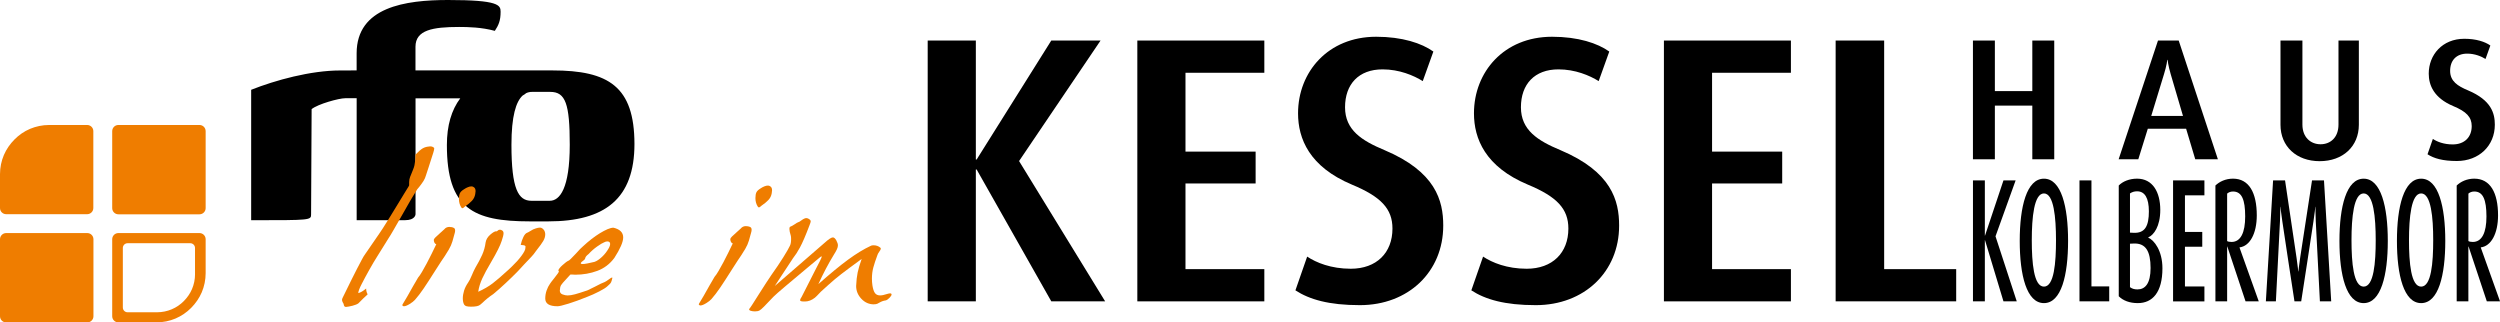
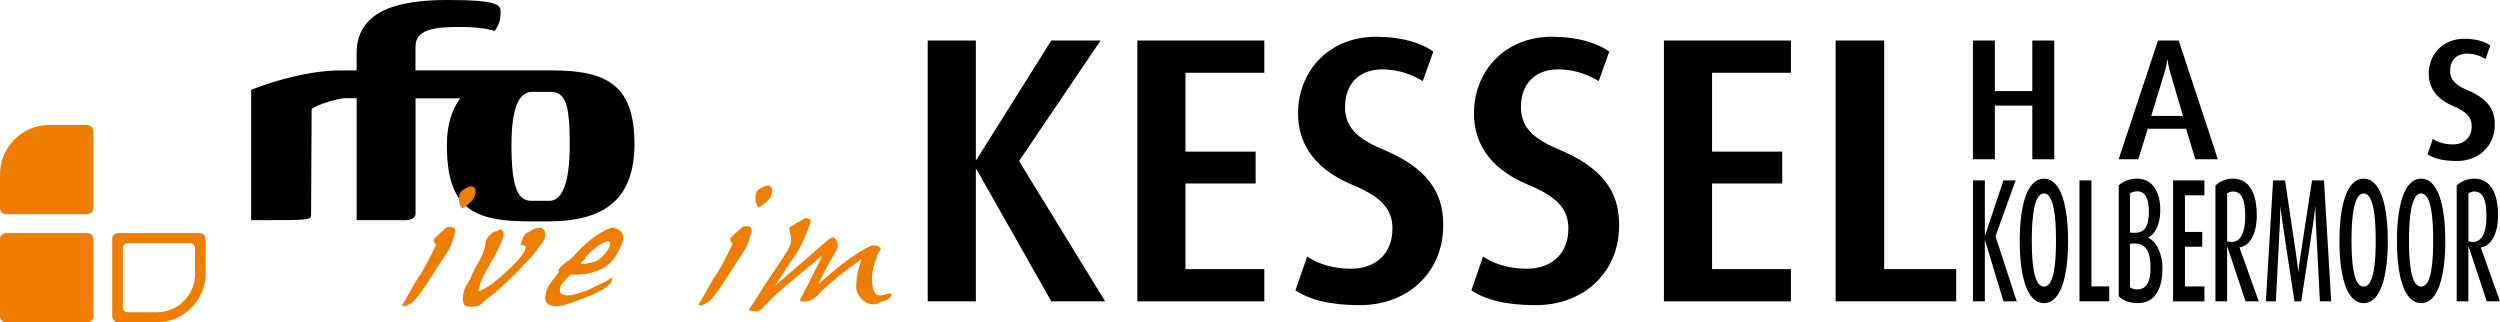
<svg xmlns="http://www.w3.org/2000/svg" version="1.1" id="Ebene_2" x="0px" y="0px" viewBox="0 0 883.67 113.96" style="enable-background:new 0 0 883.67 113.96;" xml:space="preserve">
  <style type="text/css">
	.st0{fill:#EF7D00;}
</style>
  <g>
-     <path class="st0" d="M72.69,73.57c0,1.2-0.98,2.18-2.18,2.18H41.84c-1.2,0-2.18-0.98-2.18-2.18V46.36c0-1.21,0.98-2.18,2.18-2.18   h28.67c1.2,0,2.18,0.97,2.18,2.18V73.57z" />
    <path class="st0" d="M33.03,111.78c0,1.2-0.98,2.18-2.18,2.18H2.18c-1.21,0-2.18-0.97-2.18-2.18V84.56c0-1.2,0.98-2.18,2.18-2.18   h28.67c1.2,0,2.18,0.98,2.18,2.18V111.78z" />
    <path class="st0" d="M17.4,44.18c-2.4,0-4.69,0.49-6.77,1.36c-2.08,0.88-3.94,2.17-5.5,3.75c-1.57,1.58-2.87,3.43-3.76,5.51   C0.49,56.88,0,59.17,0,61.57v11.96c0,1.2,0.97,2.18,2.18,2.18h28.63c1.2,0,2.18-0.98,2.18-2.18V46.35c0-1.2-0.98-2.17-2.18-2.17   H17.4z" />
    <path class="st0" d="M70.51,82.38H41.84c-1.2,0-2.18,0.98-2.18,2.17v27.23c0,1.2,0.98,2.17,2.18,2.17h13.43   c2.4,0,4.7-0.49,6.78-1.37c2.08-0.89,3.95-2.17,5.51-3.75c1.57-1.59,2.87-3.44,3.76-5.52c0.88-2.08,1.37-4.37,1.37-6.78V84.56   C72.69,83.36,71.71,82.38,70.51,82.38z M68.94,96.91c0,1.86-0.38,3.63-1.06,5.24c-0.68,1.61-1.69,3.04-2.9,4.27   c-1.22,1.23-2.65,2.22-4.26,2.9c-1.61,0.68-3.38,1.06-5.24,1.06H45.1c-0.93,0-1.68-0.75-1.68-1.68V87.65   c0-0.93,0.75-1.68,1.68-1.68h22.15c0.93,0,1.68,0.75,1.68,1.68V96.91z" />
  </g>
  <path d="M195.26,24.89h-48.4v-8.37c0-5.93,6.13-6.99,15.42-6.99c3.16,0,7.99,0.11,12.63,1.38c1.3-2.01,2.04-3.5,2.04-6.78  c0-2.33-0.74-4.13-18.57-4.13c-15.05,0-32.32,2.44-32.32,18.85v6.04l-5.85,0.02c-10.4,0-22.89,3.44-31.43,6.83v46.1  c21.18,0,21.18,0,21.18-2.12l0.19-37.15c2.23-1.8,9.65-3.85,11.88-3.85h4.04v43.11h17.09c3.72,0,3.72-2.12,3.72-2.12V34.75h15.81  c-3.1,4.13-4.73,9.6-4.73,16.52c0,22.46,9.29,26.98,29.35,26.98h6.49c20.06,0,30.46-8.02,30.46-27.37  C224.23,30.61,215.14,24.89,195.26,24.89z M194.33,70.97h-6.49c-4.64,0-7.06-4.15-7.06-19.8c0-10.09,1.59-15.25,3.97-17.41  c0.43-0.22,0.83-0.5,1.22-0.83c0.65-0.31,1.34-0.45,2.06-0.45h6.49c5.38,0,6.87,4.25,6.87,18.7  C201.39,66.62,197.86,70.97,194.33,70.97z" />
  <g>
    <path d="M371.6,106.52l-26.4-46.63h-0.27v46.63h-17.02V14.33h17.02V56.4h0.27l26.4-42.08h17.42l-28.81,42.61l30.42,49.58H371.6z" />
    <path d="M402.01,106.52V14.33h44.89v11.39h-27.87v27.87h24.79v11.26h-24.79v30.28h27.87v11.39H402.01z" />
    <path d="M480.67,107.86c-10.99,0-17.82-2.01-22.78-5.23l4.15-11.93c3.22,2.14,8.44,4.29,15.41,4.29c9.11,0,14.74-5.63,14.74-14.2   c0-6.97-4.02-11.26-14.34-15.54c-15.01-6.3-19.03-16.21-19.03-25.19c0-14.61,10.59-27.07,27.6-27.07c9.25,0,16.08,2.28,20.23,5.23   l-3.75,10.45c-3.22-2.01-8.31-4.15-14.2-4.15c-8.44,0-13.27,5.23-13.27,13.4c0,8.04,5.9,11.79,13.94,15.14   c18.09,7.64,20.77,17.82,20.77,26.67C510.15,96.07,497.82,107.86,480.67,107.86z" />
    <path d="M542.85,107.86c-10.99,0-17.82-2.01-22.78-5.23l4.15-11.93c3.22,2.14,8.44,4.29,15.41,4.29c9.11,0,14.74-5.63,14.74-14.2   c0-6.97-4.02-11.26-14.34-15.54c-15.01-6.3-19.03-16.21-19.03-25.19c0-14.61,10.59-27.07,27.6-27.07c9.25,0,16.08,2.28,20.23,5.23   l-3.75,10.45c-3.22-2.01-8.31-4.15-14.21-4.15c-8.44,0-13.27,5.23-13.27,13.4c0,8.04,5.9,11.79,13.94,15.14   c18.09,7.64,20.77,17.82,20.77,26.67C572.33,96.07,560,107.86,542.85,107.86z" />
    <path d="M588.14,106.52V14.33h44.89v11.39h-27.87v27.87h24.79v11.26h-24.79v30.28h27.87v11.39H588.14z" />
    <path d="M648.84,106.52V14.33h17.15v80.8h25.46v11.39H648.84z" />
  </g>
  <g>
    <path d="M708.16,106.52l-6.52-21.62h-0.06v21.62h-4.2V63.77h4.2v19.51h0.06l6.52-19.51h4.3l-7.11,19.76l7.51,22.99H708.16z" />
    <path d="M722.47,107.14c-6.12,0-8.56-9.81-8.56-21.99c0-12.12,2.45-21.99,8.56-21.99c6.12,0,8.53,9.88,8.53,21.99   C731,97.33,728.59,107.14,722.47,107.14z M722.47,68.37c-3.5,0-4.3,8.51-4.3,16.53c0,7.95,0.69,16.41,4.3,16.41   s4.26-8.45,4.26-16.41C726.73,76.88,725.97,68.37,722.47,68.37z" />
    <path d="M735.03,106.52V63.77h4.23v37.47h6.28v5.28H735.03z" />
    <path d="M755.65,107.14c-2.88,0-5.19-0.87-6.74-2.42V65.57c1.39-1.43,3.74-2.42,6.48-2.42c5.49,0,8.2,4.72,8.2,11.05   c0,5.84-2.31,8.89-4.23,9.7v0.12c2.08,0.87,4.99,4.6,4.99,10.81C764.35,103.35,760.84,107.14,755.65,107.14z M755.39,67.62   c-0.99,0-1.75,0.25-2.51,0.75v13.86l1.29,0.06c4.03,0.19,5.39-2.43,5.39-7.58C759.55,69.99,758.13,67.62,755.39,67.62z    M754.17,86.08l-1.29,0.06v15.36c0.73,0.55,1.52,0.8,2.65,0.8c2.71,0,4.63-2.05,4.63-7.58C760.15,88.81,758.46,85.89,754.17,86.08z   " />
    <path d="M768.11,106.52V63.77h11.08v5.28h-6.88v12.93h6.12v5.22h-6.12v14.05h6.88v5.28H768.11z" />
    <path d="M793.73,106.52l-6.45-19.39h-0.06v19.39h-4.14V65.57c1.42-1.37,3.6-2.42,6.22-2.42c5.66,0,8.4,4.97,8.4,12.98   c0,6.46-2.48,10.88-6.08,11.31v0.13l6.78,18.95H793.73z M789.3,67.69c-0.89,0-1.59,0.31-2.08,0.74v16.78   c0.26,0.19,0.93,0.31,1.55,0.31c3.24,0,4.83-3.29,4.83-9.01C793.6,70.55,792.38,67.69,789.3,67.69z" />
    <path d="M820.01,106.52c-0.03-1.05-1.46-28.27-1.46-28.27c-0.13-2.68-0.1-5.16-0.1-5.16h-0.06c0,0-0.23,2.42-0.66,5.16   c0,0-4.07,26.84-4.33,28.27h-2.38c-0.23-1.24-4.3-28.34-4.3-28.34c-0.4-2.67-0.66-5.09-0.66-5.09h-0.06c0,0,0.03,2.42-0.1,5.09   c0,0-1.42,27.1-1.45,28.34h-3.54l2.55-42.75h4.23l4.07,27.4c0.4,2.74,0.6,4.79,0.6,4.79h0.06c0,0,0.17-2.05,0.6-4.79l4.2-27.4h4.23   l2.55,42.75H820.01z" />
    <path d="M835.48,107.14c-6.12,0-8.56-9.81-8.56-21.99c0-12.12,2.45-21.99,8.56-21.99c6.12,0,8.53,9.88,8.53,21.99   C844.01,97.33,841.59,107.14,835.48,107.14z M835.48,68.37c-3.51,0-4.3,8.51-4.3,16.53c0,7.95,0.7,16.41,4.3,16.41   c3.6,0,4.26-8.45,4.26-16.41C839.74,76.88,838.98,68.37,835.48,68.37z" />
    <path d="M855.8,107.14c-6.12,0-8.56-9.81-8.56-21.99c0-12.12,2.45-21.99,8.56-21.99c6.12,0,8.53,9.88,8.53,21.99   C864.33,97.33,861.92,107.14,855.8,107.14z M855.8,68.37c-3.5,0-4.3,8.51-4.3,16.53c0,7.95,0.69,16.41,4.3,16.41   c3.6,0,4.26-8.45,4.26-16.41C860.07,76.88,859.31,68.37,855.8,68.37z" />
    <path d="M879.01,106.52l-6.45-19.39h-0.07v19.39h-4.13V65.57c1.42-1.37,3.6-2.42,6.22-2.42c5.65,0,8.4,4.97,8.4,12.98   c0,6.46-2.48,10.88-6.08,11.31v0.13l6.78,18.95H879.01z M874.58,67.69c-0.89,0-1.59,0.31-2.08,0.74v16.78   c0.27,0.19,0.93,0.31,1.55,0.31c3.24,0,4.83-3.29,4.83-9.01C878.87,70.55,877.65,67.69,874.58,67.69z" />
  </g>
  <g>
    <path d="M718.36,56.3V37.33h-13.24V56.3h-7.75V14.33h7.75V32.2h13.24V14.33h7.75V56.3H718.36z" />
    <path d="M775.95,56.3l-3.23-10.8h-13.54l-3.36,10.8h-6.95l13.91-41.97h7.32l13.85,41.97H775.95z M767.28,26.23   c-0.92-3.11-1.1-5.06-1.1-5.06h-0.12c0,0-0.18,1.95-1.16,5.06l-4.51,14.76h11.23L767.28,26.23z" />
-     <path d="M819.93,56.97c-8.24,0-13.85-5.25-13.85-12.87V14.33h7.75v29.71c0,4.51,2.93,6.95,6.41,6.95c3.54,0,6.34-2.44,6.34-6.95   V14.33h7.2V44.1C833.77,51.73,828.16,56.97,819.93,56.97z" />
    <path d="M868.42,56.91c-5,0-8.11-0.92-10.37-2.38l1.89-5.43c1.46,0.98,3.84,1.95,7.02,1.95c4.15,0,6.71-2.56,6.71-6.47   c0-3.17-1.83-5.12-6.53-7.08c-6.83-2.87-8.66-7.38-8.66-11.47c0-6.65,4.82-12.32,12.57-12.32c4.21,0,7.32,1.04,9.21,2.38   l-1.71,4.76c-1.46-0.92-3.78-1.89-6.47-1.89c-3.84,0-6.04,2.38-6.04,6.1c0,3.66,2.68,5.37,6.34,6.89   c8.24,3.48,9.46,8.11,9.46,12.14C881.84,51.54,876.23,56.91,868.42,56.91z" />
  </g>
-   <path class="st0" d="M130.55,95.35c-1.03,1.83-1.94,3.53-2.73,5.08c-0.75,1.45-1.15,2.5-1.19,3.17c0.75-0.15,1.68-0.69,2.79-1.62  c0,0.78,0.18,1.46,0.53,2.06c-0.36,0.3-0.89,0.8-1.6,1.5c-0.67,0.71-1.23,1.26-1.66,1.67c-0.43,0.33-1.14,0.61-2.1,0.86  c-0.97,0.24-1.73,0.38-2.28,0.42c-0.28,0-0.48-0.08-0.59-0.25c-0.12-0.17-0.2-0.4-0.24-0.69c-0.04-0.07-0.06-0.15-0.06-0.22  l-0.18-0.28c-0.24-0.45-0.35-0.78-0.35-1c0-0.22,0.06-0.46,0.18-0.72c1.62-3.29,2.71-5.51,3.26-6.64c0.55-1.13,1.16-2.34,1.84-3.64  c0.67-1.3,1.24-2.37,1.69-3.22c0.45-0.85,0.78-1.41,0.98-1.67l5.16-7.5c0.24-0.3,0.68-0.96,1.34-2c0.65-1.04,1.45-2.31,2.4-3.83  c0.95-1.51,1.84-2.97,2.67-4.36c0.83-1.39,1.68-2.78,2.55-4.19c0.95-1.55,1.46-2.39,1.54-2.5c0.08-0.07,0.12-0.2,0.12-0.39  s0-0.54,0-1.05c0-0.63,0.12-1.26,0.36-1.89l0.06-0.11c0.4-1,0.71-1.78,0.95-2.36c0.24-0.57,0.41-1.1,0.51-1.58  c0.1-0.48,0.18-1,0.24-1.55c0.06-0.55,0.09-1.28,0.09-2.17c1.07-1.11,1.92-1.85,2.55-2.22c0.63-0.37,1.38-0.6,2.25-0.67  c0.04,0,0.16-0.02,0.36-0.05c0.12,0,0.2,0,0.24,0c0.35,0,0.67,0.11,0.95,0.33c0.08,0.04,0.14,0.08,0.18,0.11  c0.08,0.07,0.12,0.18,0.12,0.33c0,0.26-0.11,0.75-0.33,1.47c-0.22,0.72-0.76,2.42-1.63,5.08c-0.2,0.67-0.49,1.58-0.89,2.72  c-0.24,0.85-0.54,1.57-0.92,2.16c-0.38,0.6-0.84,1.24-1.39,1.95c-0.4,0.45-0.67,0.78-0.83,1l-1.6,2.61  c-0.35,0.55-0.69,1.12-1.01,1.69c-0.32,0.57-1.21,2.14-2.67,4.69c-1.23,2.15-2.26,3.94-3.09,5.39c-0.83,1.44-1.42,2.42-1.78,2.94  l-3.91,6.28C132.53,91.89,131.58,93.51,130.55,95.35z" />
  <path class="st0" d="M149.15,96.12c0.53-0.9,1.1-1.92,1.69-3.03c0.59-1.11,1.16-2.23,1.72-3.36c0.55-1.13,1.11-2.27,1.66-3.42  c-0.32-0.07-0.54-0.27-0.68-0.58c-0.14-0.31-0.21-0.64-0.21-0.98c0.04-0.22,0.25-0.52,0.62-0.89c0.37-0.37,0.86-0.81,1.45-1.33  c0.83-0.71,1.38-1.21,1.66-1.5c0.43-0.55,1.05-0.83,1.84-0.83l0.3,0.05c0.08,0,0.16,0,0.24,0c0.47,0.07,0.83,0.19,1.07,0.36  c0.24,0.16,0.36,0.47,0.36,0.92c0,0.3-0.06,0.63-0.18,1c-0.36,1.33-0.61,2.26-0.77,2.78c-0.16,0.52-0.34,0.99-0.53,1.44  s-0.44,0.93-0.74,1.45c-0.3,0.52-0.78,1.3-1.45,2.33c-0.63,0.89-1.76,2.61-3.38,5.16c-1.66,2.63-3.02,4.73-4.09,6.3  c-1.07,1.57-2.1,2.92-3.09,4.03c-0.4,0.45-1.02,0.93-1.87,1.45c-0.85,0.52-1.51,0.78-1.99,0.78c-0.16,0-0.28-0.04-0.35-0.11  c-0.16-0.11-0.24-0.2-0.24-0.28c0-0.11,0.16-0.4,0.47-0.89c0.04-0.04,0.14-0.2,0.3-0.5c0.32-0.55,0.66-1.14,1.04-1.75  c0.38-0.61,1.04-1.79,1.99-3.53c0.39-0.66,0.76-1.3,1.1-1.89c0.33-0.59,0.56-0.98,0.68-1.17C148.15,97.71,148.61,97.03,149.15,96.12  z M168.1,67.55c0,0.3-0.04,0.65-0.12,1.06c-0.16,0.92-0.55,1.72-1.19,2.39c-0.63,0.66-1.44,1.33-2.43,2  c-0.43,0.4-0.73,0.61-0.89,0.61c-0.16,0-0.32-0.13-0.48-0.39c-0.51-0.85-0.77-1.81-0.77-2.89c0-0.89,0.12-1.57,0.35-2.06  c0.24-0.48,0.73-0.94,1.48-1.39c0.43-0.3,0.88-0.54,1.34-0.72c0.45-0.19,0.86-0.28,1.22-0.28c0.32,0,0.57,0.07,0.77,0.22  C167.86,66.36,168.1,66.85,168.1,67.55z" />
  <path class="st0" d="M184.32,90.43c0.93-1.25,1.39-2.18,1.39-2.77c0-0.04,0-0.11,0-0.22c0.04-0.04,0.06-0.1,0.06-0.17  c0-0.22-0.09-0.38-0.27-0.47c-0.18-0.1-0.54-0.16-1.1-0.2c-0.04,0-0.16-0.02-0.35-0.05c0.23-1.04,0.55-1.96,0.95-2.78  c0.39-0.81,0.83-1.31,1.3-1.49c0.24-0.08,0.61-0.28,1.13-0.61c0.75-0.48,1.4-0.8,1.96-0.94c0.59-0.19,1.08-0.28,1.48-0.28  c0.51,0,0.99,0.3,1.43,0.89c0.28,0.45,0.42,0.95,0.42,1.5c0,0.78-0.24,1.56-0.71,2.36c-0.48,0.8-1.19,1.79-2.14,2.98  c-0.2,0.26-0.4,0.52-0.59,0.78c-0.36,0.55-0.84,1.16-1.45,1.8c-0.61,0.65-1.43,1.51-2.46,2.59c-1.18,1.26-1.96,2.09-2.31,2.5  c-1.26,1.3-2.69,2.69-4.27,4.17c-1.58,1.48-3.06,2.8-4.45,3.94c-1.35,0.89-2.61,1.9-3.8,3.06c-0.4,0.37-0.65,0.59-0.77,0.66  c-0.51,0.48-1.58,0.72-3.21,0.72c-0.71,0-1.26-0.05-1.66-0.16c-0.4-0.11-0.69-0.34-0.89-0.67c-0.28-0.55-0.42-1.26-0.42-2.11  c0-0.86,0.15-1.76,0.44-2.72c0.3-0.96,0.78-1.92,1.45-2.89c0.39-0.55,0.83-1.41,1.3-2.56c0.43-1.04,0.83-1.89,1.19-2.56  c1.03-1.74,1.85-3.3,2.46-4.66c0.61-1.37,1.02-2.81,1.21-4.33c0.16-1.04,0.7-1.96,1.63-2.78c0.93-0.81,1.63-1.22,2.11-1.22h0.06  l0.06,0.06c0.08,0,0.2-0.08,0.35-0.22c0.24-0.26,0.5-0.39,0.77-0.39c0.04,0,0.1,0,0.18,0c0.12,0.04,0.2,0.06,0.24,0.06  c0.63,0.18,0.95,0.57,0.95,1.16c0,0.55-0.22,1.46-0.65,2.72c-0.51,1.63-1.76,4.13-3.74,7.5c-1.35,2.26-2.38,4.18-3.11,5.75  c-0.73,1.57-1.22,3.16-1.45,4.75c2.02-0.93,3.71-1.91,5.07-2.95c1.36-1.04,3.2-2.61,5.49-4.72c0.28-0.26,0.73-0.69,1.36-1.28  C182.27,92.93,183.39,91.69,184.32,90.43z" />
  <path class="st0" d="M211.13,95.74c-2.43,0.9-5.03,1.36-7.8,1.36c-0.24,0-0.53-0.02-0.89-0.05c-0.47,0-0.75,0-0.83,0  c-0.51,0.55-0.99,1.07-1.42,1.55c-0.99,1.04-1.61,1.77-1.87,2.19c-0.26,0.43-0.41,1.07-0.44,1.92c0,0.67,0.33,1.12,0.98,1.36  c0.65,0.24,1.24,0.36,1.75,0.36c0.75,0,1.64-0.14,2.67-0.42c1.03-0.28,2.41-0.72,4.15-1.31l0.3-0.11c0.35-0.15,1.18-0.55,2.49-1.22  c0.91-0.48,1.63-0.85,2.17-1.11c0.53-0.26,0.98-0.45,1.33-0.56c0.28-0.11,0.77-0.42,1.48-0.94c0.6-0.45,0.97-0.67,1.13-0.67  c0.08,0,0.12,0.05,0.12,0.17c-0.16,0.74-0.32,1.26-0.47,1.55c-0.16,0.3-0.38,0.55-0.65,0.78c-0.24,0.19-0.43,0.37-0.59,0.55  c-0.48,0.48-1.44,1.1-2.91,1.86c-1.46,0.76-2.93,1.42-4.39,1.97c-2.37,0.96-4.54,1.75-6.5,2.36c-1.96,0.61-3.25,0.92-3.88,0.92  c-2.89,0-4.33-0.91-4.33-2.72c0-1,0.16-1.95,0.48-2.86c0.32-0.91,0.71-1.7,1.19-2.36c0.2-0.33,0.69-0.98,1.48-1.95  c0.55-0.7,0.97-1.25,1.25-1.64c0.28-0.39,0.42-0.66,0.42-0.8c0-0.04-0.02-0.07-0.06-0.11c-0.08-0.04-0.12-0.11-0.12-0.22  c0-0.18,0.14-0.45,0.42-0.8c0.28-0.35,0.61-0.71,1.01-1.05c0.39-0.36,0.78-0.67,1.16-0.98c0.38-0.3,0.66-0.48,0.86-0.55  c0.2-0.04,0.52-0.28,0.98-0.75c0.45-0.46,1.04-1.07,1.75-1.81c0.59-0.66,1.09-1.2,1.48-1.61c0.4-0.4,0.75-0.74,1.07-1  c0.95-0.89,1.94-1.73,2.96-2.53c1.03-0.8,2.03-1.49,3-2.09c0.97-0.59,1.87-1.06,2.7-1.42c0.83-0.35,1.52-0.52,2.08-0.52  c2.29,0.55,3.44,1.7,3.44,3.44c0,1.59-1.05,4.02-3.14,7.27C215.55,93.32,213.56,94.83,211.13,95.74z M212.79,90.79  c0.97-0.9,1.79-1.97,2.46-3.19c0.27-0.52,0.42-0.96,0.42-1.33c0-0.63-0.34-0.94-1.01-0.94c-0.35,0-0.73,0.11-1.13,0.33  c-0.51,0.19-1.34,0.67-2.46,1.47c-1.13,0.8-2.13,1.68-3,2.64c-0.43,0.33-0.74,0.62-0.92,0.86c-0.18,0.24-0.29,0.49-0.33,0.75  c-0.08,0.22-0.2,0.39-0.35,0.5c-0.79,0.55-1.19,0.95-1.19,1.17c0,0.18,0.22,0.28,0.65,0.28c0.43,0,1.01-0.08,1.72-0.22  c0.71-0.15,1.54-0.34,2.49-0.55C210.94,92.29,211.82,91.7,212.79,90.79z" />
  <path class="st0" d="M253.95,95.84c0.53-0.9,1.1-1.92,1.69-3.03c0.59-1.11,1.16-2.23,1.72-3.36c0.55-1.13,1.11-2.27,1.66-3.42  c-0.32-0.07-0.54-0.27-0.68-0.58c-0.14-0.31-0.21-0.64-0.21-0.98c0.04-0.22,0.25-0.52,0.62-0.89c0.37-0.37,0.86-0.81,1.45-1.33  c0.83-0.71,1.38-1.21,1.66-1.5c0.43-0.55,1.05-0.83,1.84-0.83l0.3,0.05c0.08,0,0.16,0,0.24,0c0.47,0.07,0.83,0.19,1.07,0.36  c0.24,0.16,0.36,0.47,0.36,0.92c0,0.3-0.06,0.63-0.18,1c-0.36,1.33-0.61,2.26-0.77,2.78s-0.34,0.99-0.53,1.44  c-0.2,0.45-0.44,0.93-0.74,1.45s-0.78,1.3-1.45,2.33c-0.63,0.89-1.76,2.61-3.38,5.16c-1.66,2.63-3.02,4.73-4.09,6.3  c-1.07,1.57-2.1,2.92-3.09,4.03c-0.4,0.45-1.02,0.93-1.87,1.45c-0.85,0.52-1.51,0.78-1.99,0.78c-0.16,0-0.28-0.04-0.35-0.11  c-0.16-0.11-0.24-0.2-0.24-0.28c0-0.11,0.16-0.4,0.47-0.89c0.04-0.04,0.14-0.2,0.3-0.5c0.32-0.55,0.66-1.14,1.04-1.75  c0.38-0.61,1.04-1.79,1.99-3.53c0.39-0.66,0.76-1.3,1.1-1.89c0.33-0.59,0.56-0.98,0.68-1.17C252.95,97.43,253.42,96.75,253.95,95.84  z M272.9,67.26c0,0.3-0.04,0.65-0.12,1.06c-0.16,0.92-0.55,1.72-1.19,2.39c-0.63,0.66-1.44,1.33-2.43,2  c-0.43,0.4-0.73,0.61-0.89,0.61c-0.16,0-0.32-0.13-0.48-0.39c-0.51-0.85-0.77-1.81-0.77-2.89c0-0.89,0.12-1.57,0.35-2.06  c0.24-0.48,0.73-0.94,1.48-1.39c0.43-0.3,0.88-0.54,1.34-0.72s0.86-0.28,1.22-0.28c0.32,0,0.57,0.07,0.77,0.22  C272.67,66.08,272.9,66.56,272.9,67.26z" />
  <path class="st0" d="M289.27,100.42c4.19-3.7,7.7-6.59,10.53-8.66c2.83-2.07,5.51-3.71,8.04-4.89c0.2-0.11,0.51-0.17,0.95-0.17  c0.91,0,1.7,0.28,2.37,0.83c0.12,0.11,0.18,0.24,0.18,0.39c0,0.22-0.2,0.59-0.59,1.11c-0.24,0.33-0.38,0.55-0.42,0.67l-0.24,0.61  c-0.59,1.59-1.06,3-1.39,4.22c-0.33,1.22-0.5,2.54-0.5,3.95c0,0.81,0.06,1.63,0.18,2.44c0.2,1.22,0.49,2.12,0.89,2.67  c0.4,0.55,1.01,0.83,1.84,0.83c0.63,0,1.44-0.17,2.43-0.5c0.48-0.15,0.83-0.22,1.07-0.22c0.36,0,0.53,0.13,0.53,0.39  c0,0.3-0.26,0.7-0.77,1.22c-0.51,0.52-0.97,0.82-1.36,0.89c-0.67,0.07-1.41,0.33-2.19,0.78c-0.51,0.33-0.95,0.52-1.31,0.55  c-0.12,0-0.22,0-0.3,0l-0.3,0.05c-1.74,0-3.22-0.66-4.45-1.97c-1.23-1.31-1.84-2.82-1.84-4.53c0.08-1.85,0.26-3.44,0.53-4.75  c0.28-1.31,0.75-2.92,1.42-4.8c-1.78,1.3-3.21,2.35-4.3,3.16c-1.09,0.81-2.05,1.54-2.88,2.17c-0.83,0.63-1.59,1.24-2.28,1.83  c-0.69,0.59-1.45,1.26-2.28,1.99c-1.19,1.04-2.08,1.84-2.67,2.42c-0.59,0.58-1.07,1.07-1.42,1.48c-0.28,0.3-0.51,0.52-0.71,0.66  c-1.15,0.89-2.31,1.33-3.5,1.33c-0.16,0-0.35,0-0.59,0c-0.24-0.04-0.4-0.05-0.48-0.05c-0.43-0.04-0.65-0.19-0.65-0.45  c0-0.22,0.18-0.59,0.53-1.11l0.06-0.11c1.35-2.71,2.93-5.82,4.75-9.34c1.54-2.89,2.31-4.48,2.31-4.77c0-0.07-0.04-0.11-0.12-0.11  c-0.08,0-0.26,0.11-0.53,0.34c-1.46,1.26-2.93,2.48-4.39,3.66c-4.11,3.44-6.68,5.6-7.71,6.47c-1.03,0.87-1.96,1.66-2.79,2.39  c-0.83,0.72-1.33,1.18-1.48,1.36c-0.08,0.07-0.28,0.28-0.59,0.61c-1.19,1.26-2.13,2.24-2.82,2.94c-0.7,0.71-1.22,1.15-1.57,1.34  c-0.4,0.22-0.93,0.33-1.6,0.33c-0.55,0-1.04-0.07-1.45-0.19c-0.42-0.13-0.62-0.31-0.62-0.53v-0.05l0.06-0.11  c0.2-0.22,0.56-0.75,1.1-1.58s1.26-1.97,2.17-3.42c1.07-1.66,1.97-3.07,2.7-4.22c0.73-1.15,1.34-2.06,1.81-2.72  c1.62-2.26,3.03-4.36,4.24-6.3s1.99-3.3,2.34-4.08c0.28-0.52,0.42-1.31,0.42-2.39c0-0.55-0.04-0.96-0.12-1.22  c-0.32-1-0.48-1.78-0.48-2.33c0-0.52,0.14-0.8,0.42-0.84c0.32-0.11,0.81-0.39,1.48-0.83c0.51-0.37,0.89-0.59,1.13-0.67  c0.32-0.07,0.73-0.31,1.25-0.72c0.71-0.52,1.28-0.78,1.72-0.78c0.16,0,0.33,0.04,0.53,0.11c0.67,0.33,1.01,0.67,1.01,1  c0,0.26-0.14,0.72-0.42,1.39c-0.71,1.89-1.35,3.47-1.9,4.75c-0.55,1.28-1.06,2.33-1.51,3.17c-0.45,0.83-0.85,1.51-1.19,2.02  c-0.33,0.52-0.8,1.17-1.39,1.95l-0.06,0.11l-3.62,5.5l-2.61,4l17.56-15.22c1.43-1.3,2.41-1.95,2.97-1.95c0.4,0,0.79,0.33,1.19,1  c0.39,0.74,0.59,1.33,0.59,1.78c0,0.41-0.11,0.86-0.33,1.36c-0.22,0.5-0.59,1.16-1.1,1.97C292.79,93.22,290.97,96.68,289.27,100.42z  " />
</svg>